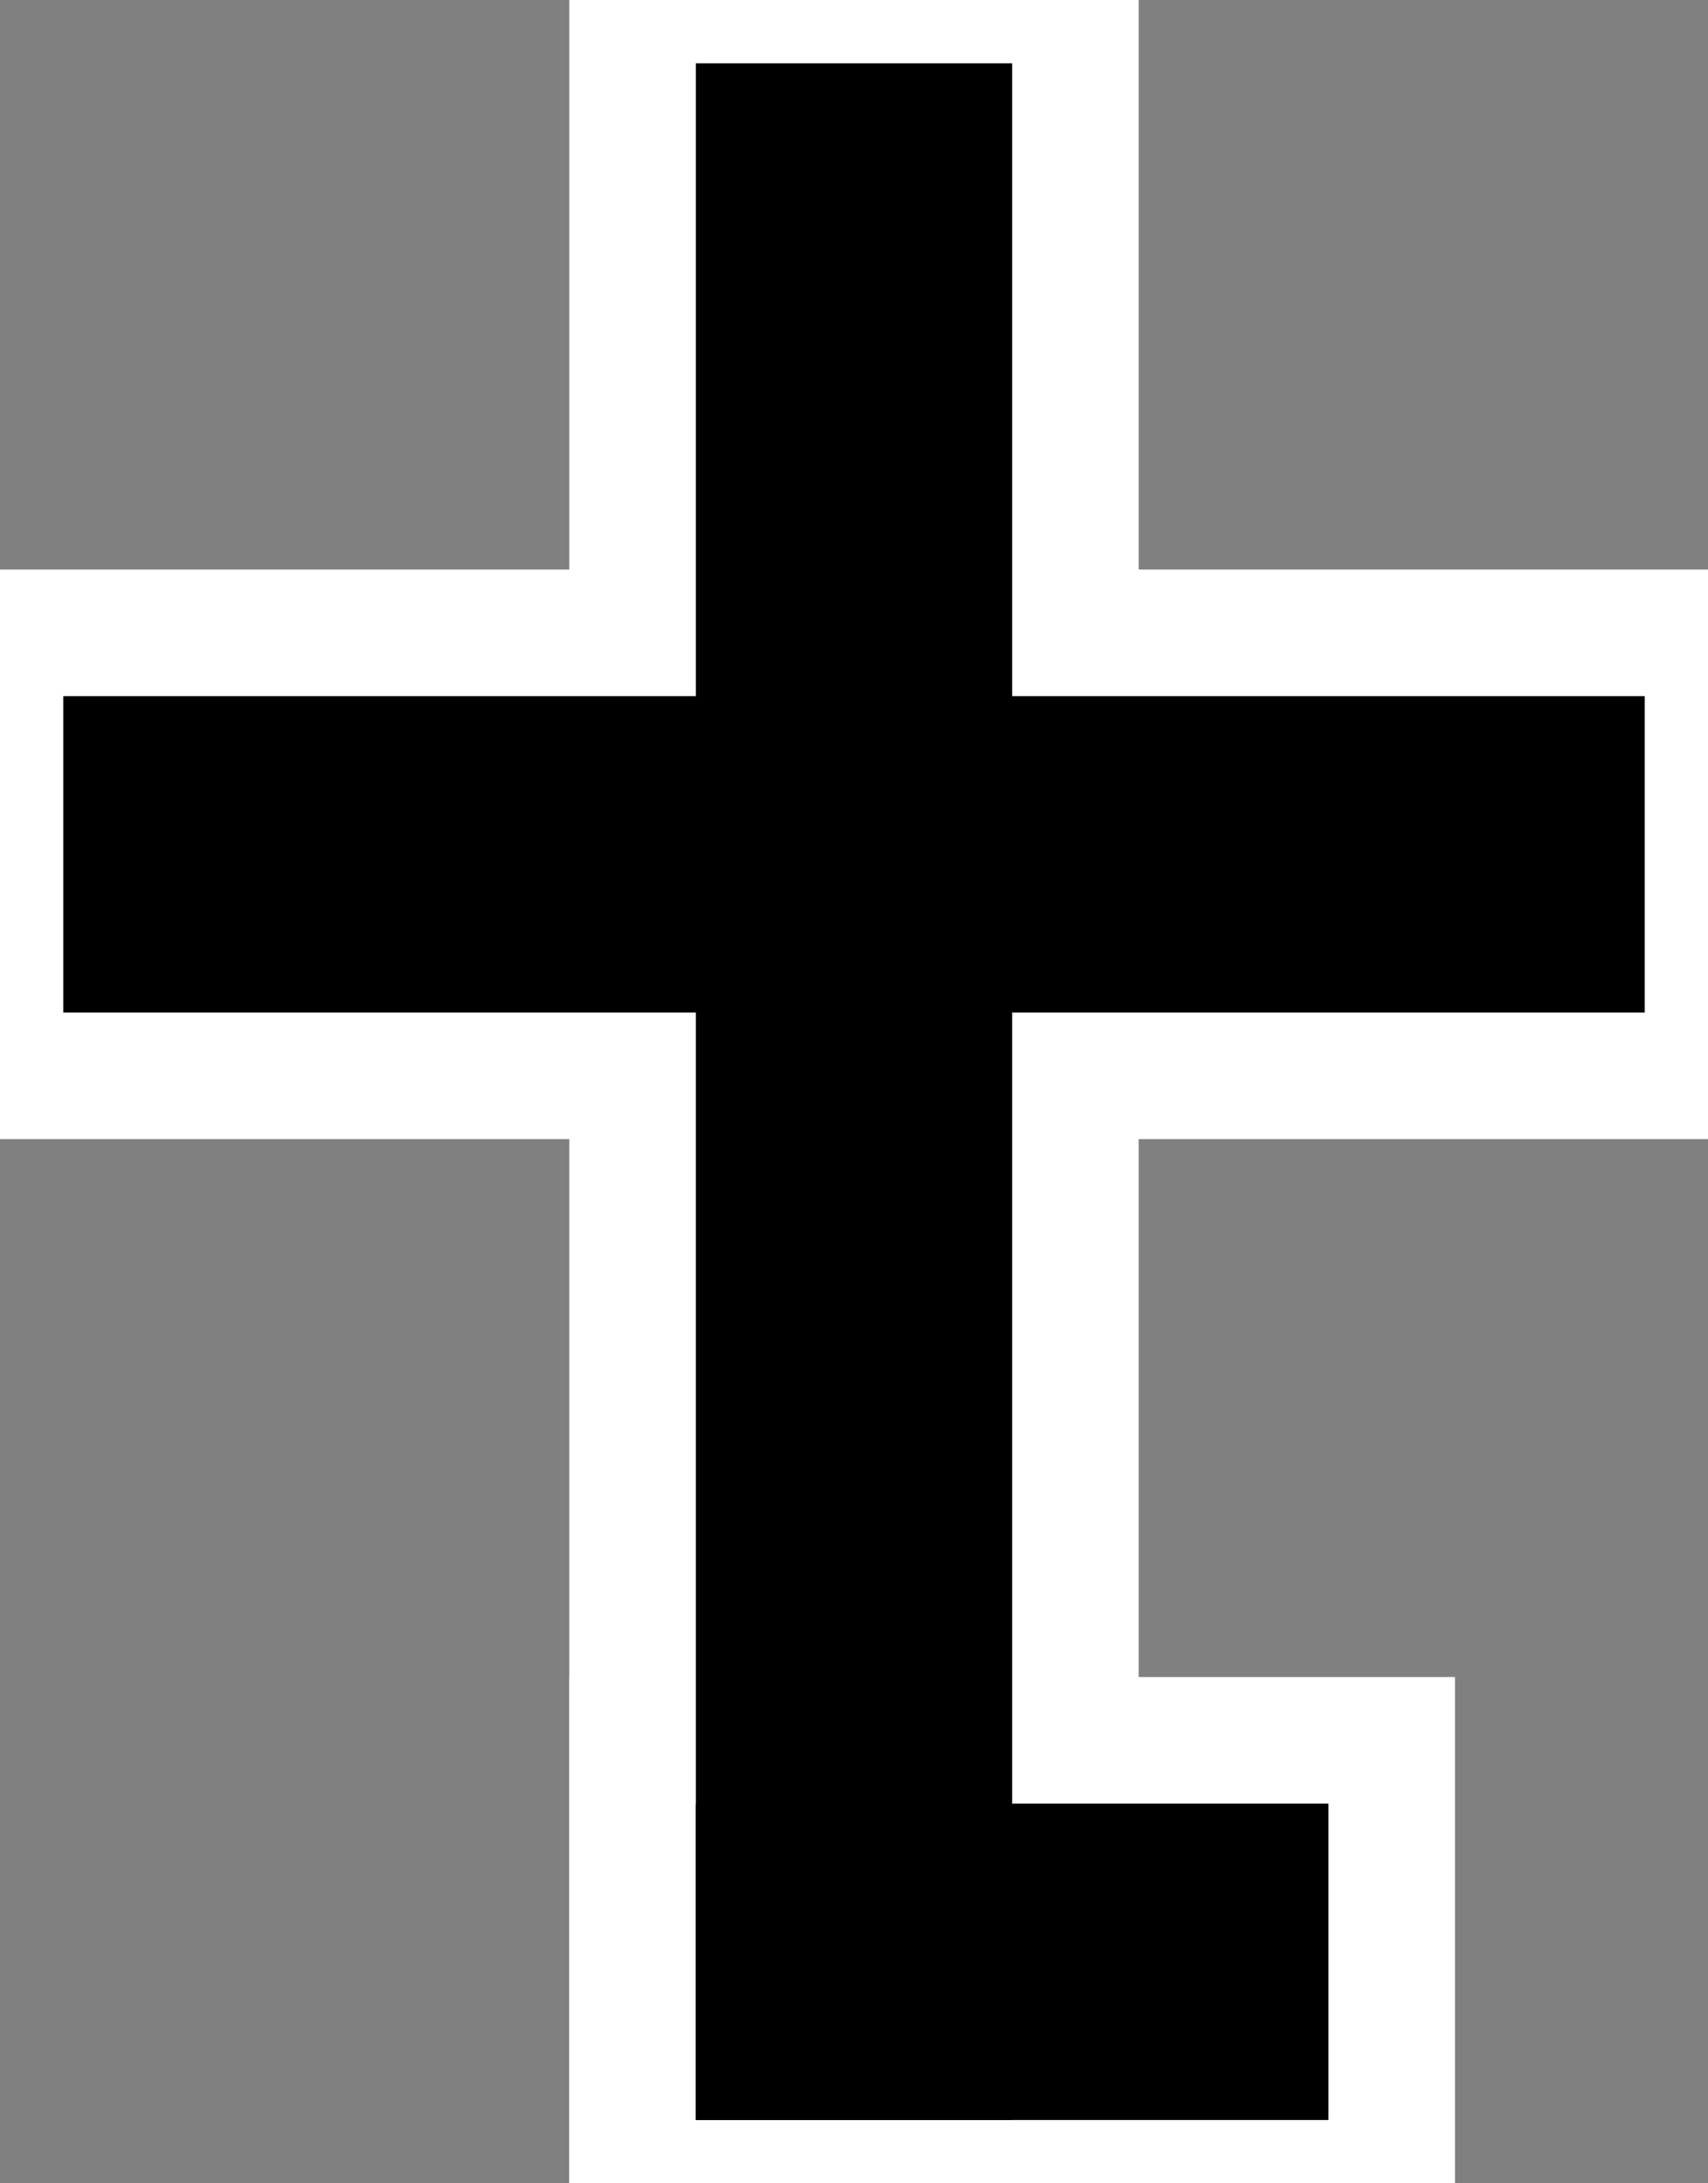
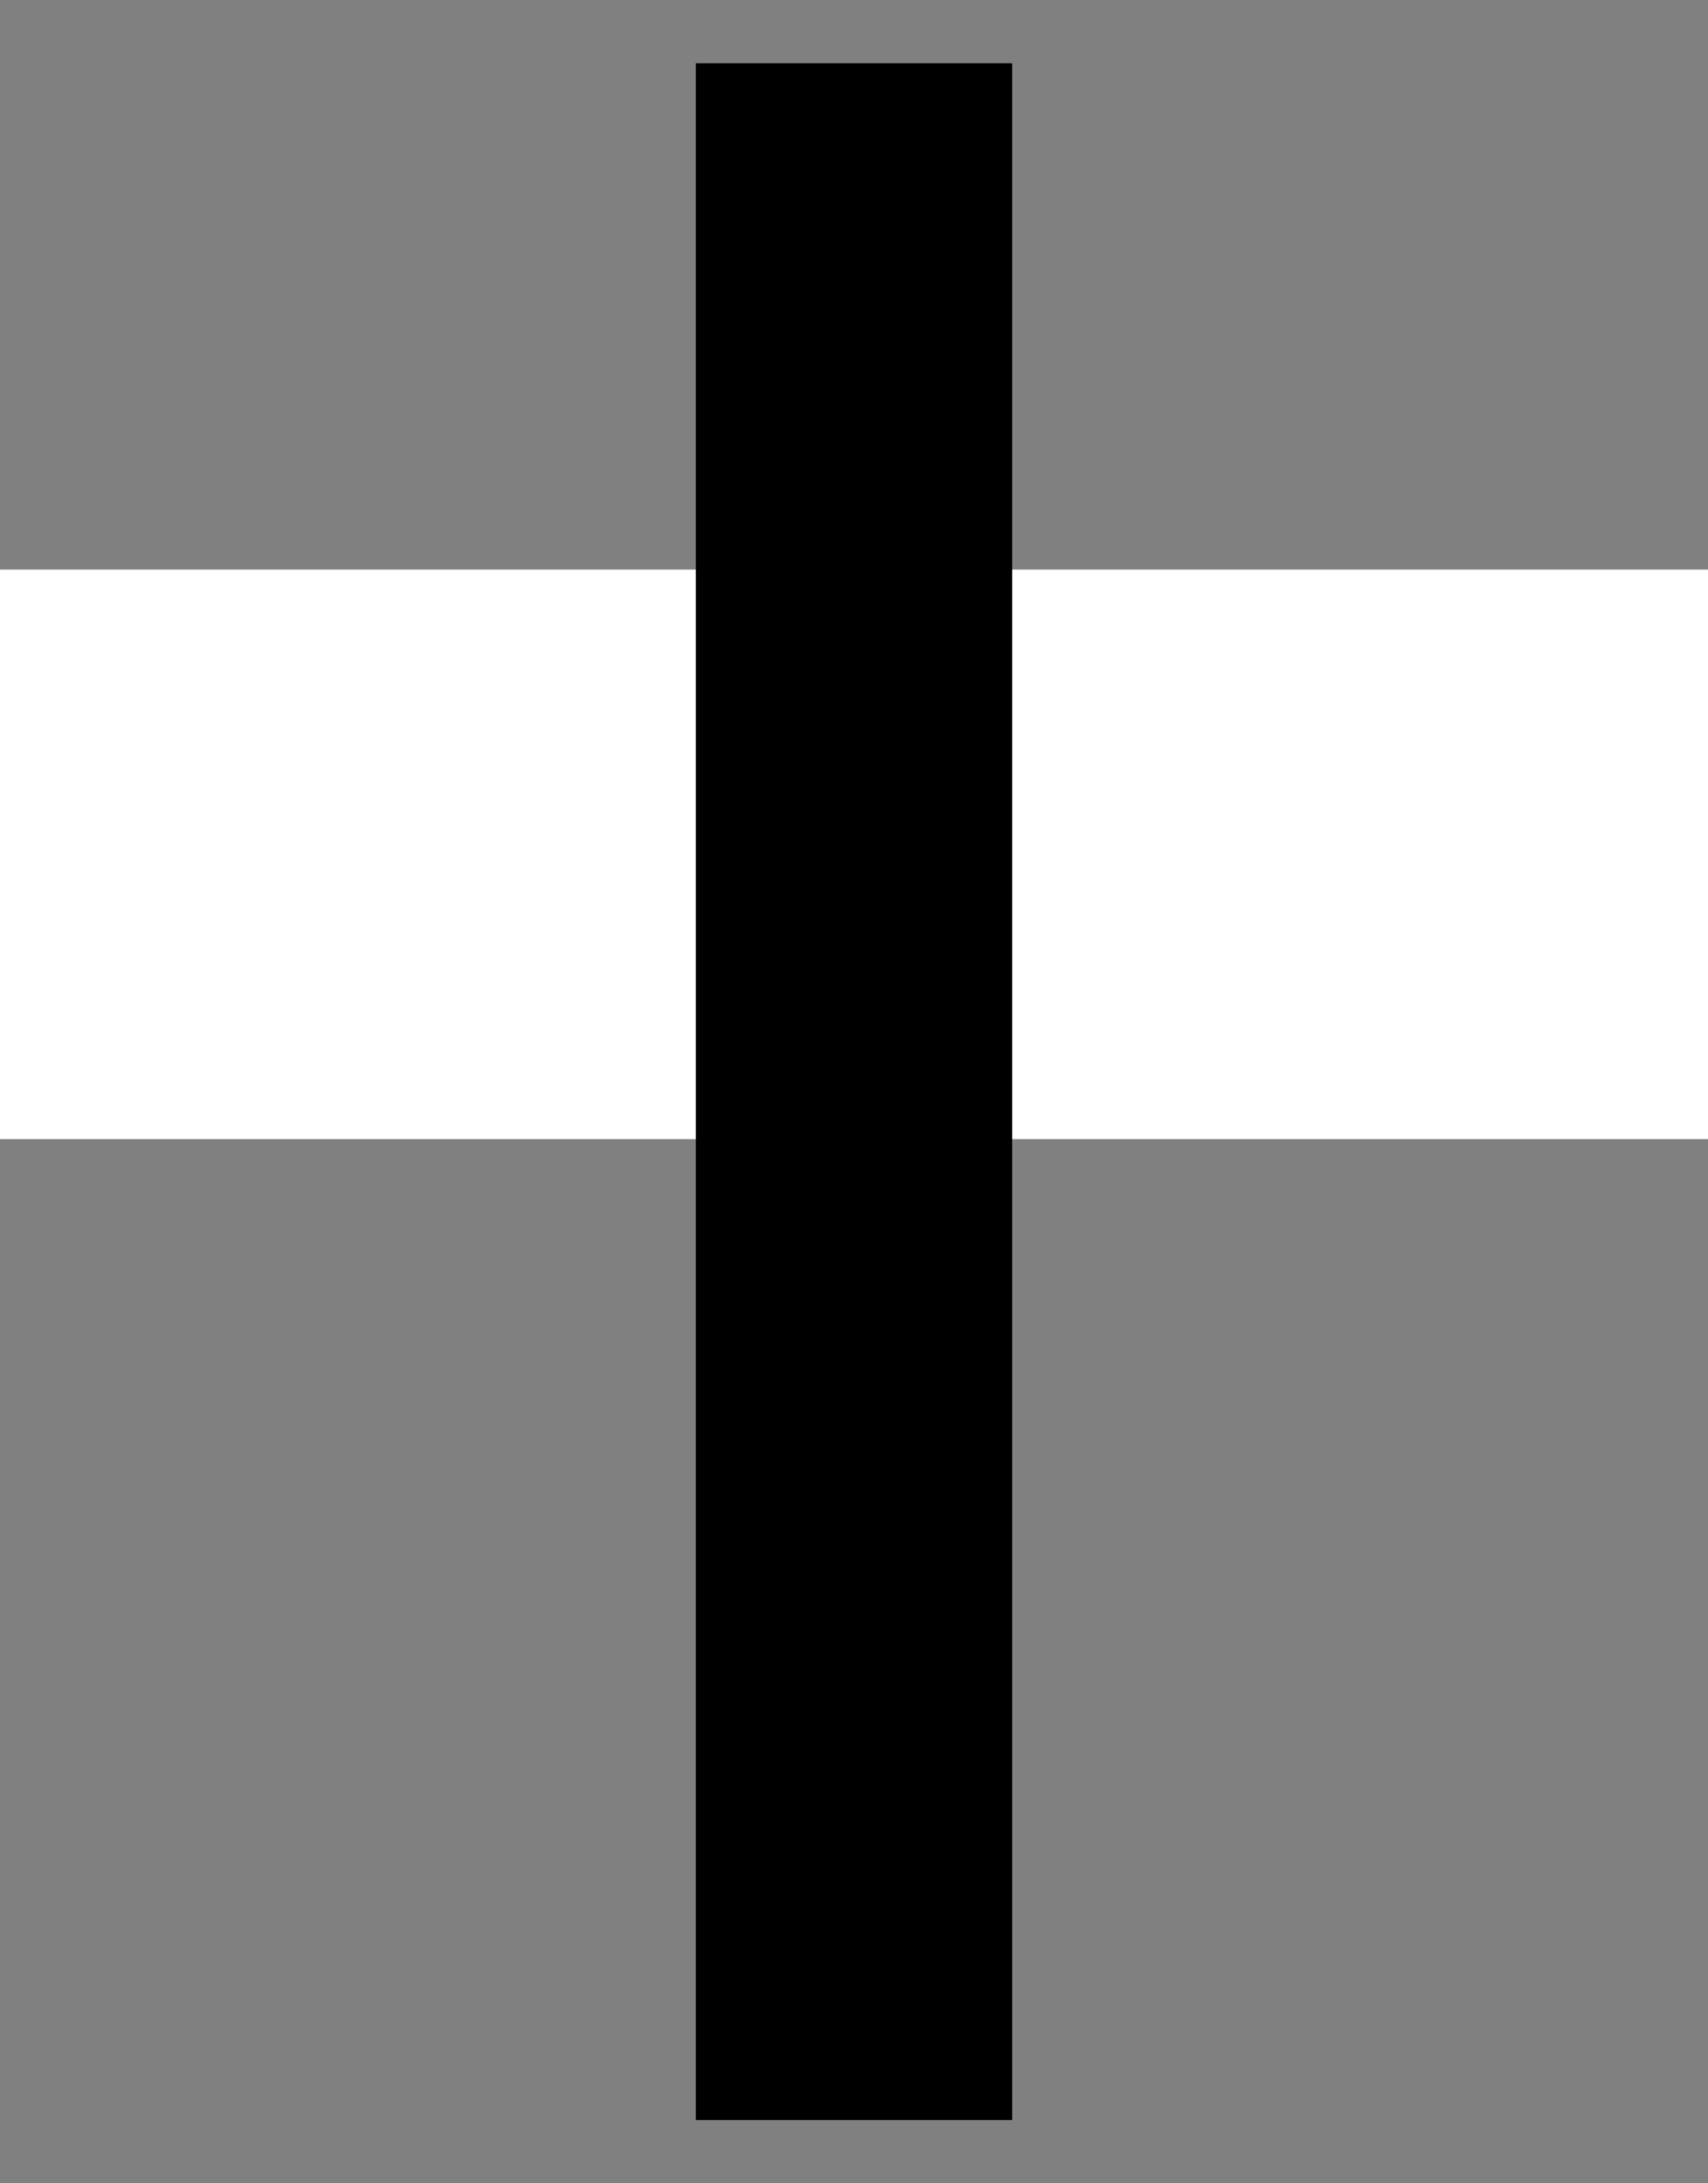
<svg xmlns="http://www.w3.org/2000/svg" xmlns:ns1="http://www.inkscape.org/namespaces/inkscape" xmlns:ns2="http://sodipodi.sourceforge.net/DTD/sodipodi-0.dtd" width="54" height="69" id="svg3759" version="1.1" ns1:version="0.48.3.1 r9886" ns2:docname="cross.svg">
  <rect width="100%" height="100%" fill="#808080" stroke="none" />
  <defs id="defs3761" />
  <ns2:namedview id="base" pagecolor="#ffffff" bordercolor="#666666" borderopacity="1.0" ns1:pageopacity="0.0" ns1:pageshadow="2" ns1:zoom="5.6" ns1:cx="13.964286" ns1:cy="31.999997" ns1:document-units="px" ns1:current-layer="layer1" showgrid="true" ns1:window-width="1016" ns1:window-height="748" ns1:window-x="0" ns1:window-y="0" ns1:window-maximized="1" fit-margin-top="0" fit-margin-left="0" fit-margin-right="0" fit-margin-bottom="0">
    <ns1:grid type="xygrid" id="grid4283" empspacing="5" visible="true" enabled="true" snapvisiblegridlinesonly="true" originx="-298px" originy="-488px" />
  </ns2:namedview>
  <g ns1:label="Layer 1" ns1:groupmode="layer" id="layer1" transform="translate(-298,-495.362)">
    <g id="g4291" style="stroke:#ffffff;stroke-width:18;stroke-miterlimit:4;stroke-opacity:1;stroke-dasharray:none">
-       <path ns1:connector-curvature="0" id="path4285" d="m 325,502.362 0,55" style="fill:none;stroke:#ffffff;stroke-width:18;stroke-linecap:square;stroke-linejoin:miter;stroke-miterlimit:4;stroke-opacity:1;stroke-dasharray:none" />
      <path ns1:connector-curvature="0" id="path4287" d="m 305,522.362 40,0" style="fill:none;stroke:#ffffff;stroke-width:18;stroke-linecap:square;stroke-linejoin:miter;stroke-miterlimit:4;stroke-opacity:1;stroke-dasharray:none" />
-       <path ns1:connector-curvature="0" id="path4289" d="m 325,557.362 10,0" style="fill:none;stroke:#ffffff;stroke-width:18;stroke-linecap:square;stroke-linejoin:miter;stroke-miterlimit:4;stroke-opacity:1;stroke-dasharray:none" />
    </g>
    <g transform="translate(0,2.6171874e-6)" id="g4291-9" style="stroke:#000000;stroke-width:10;stroke-miterlimit:4;stroke-opacity:1;stroke-dasharray:none">
      <path ns1:connector-curvature="0" id="path4285-5" d="m 325,502.362 0,55" style="fill:none;stroke:#000000;stroke-width:10;stroke-linecap:square;stroke-linejoin:miter;stroke-miterlimit:4;stroke-opacity:1;stroke-dasharray:none" />
-       <path ns1:connector-curvature="0" id="path4287-4" d="m 305,522.362 40,0" style="fill:none;stroke:#000000;stroke-width:10;stroke-linecap:square;stroke-linejoin:miter;stroke-miterlimit:4;stroke-opacity:1;stroke-dasharray:none" />
-       <path ns1:connector-curvature="0" id="path4289-4" d="m 325,557.362 10,0" style="fill:none;stroke:#000000;stroke-width:10;stroke-linecap:square;stroke-linejoin:miter;stroke-miterlimit:4;stroke-opacity:1;stroke-dasharray:none" />
    </g>
  </g>
</svg>